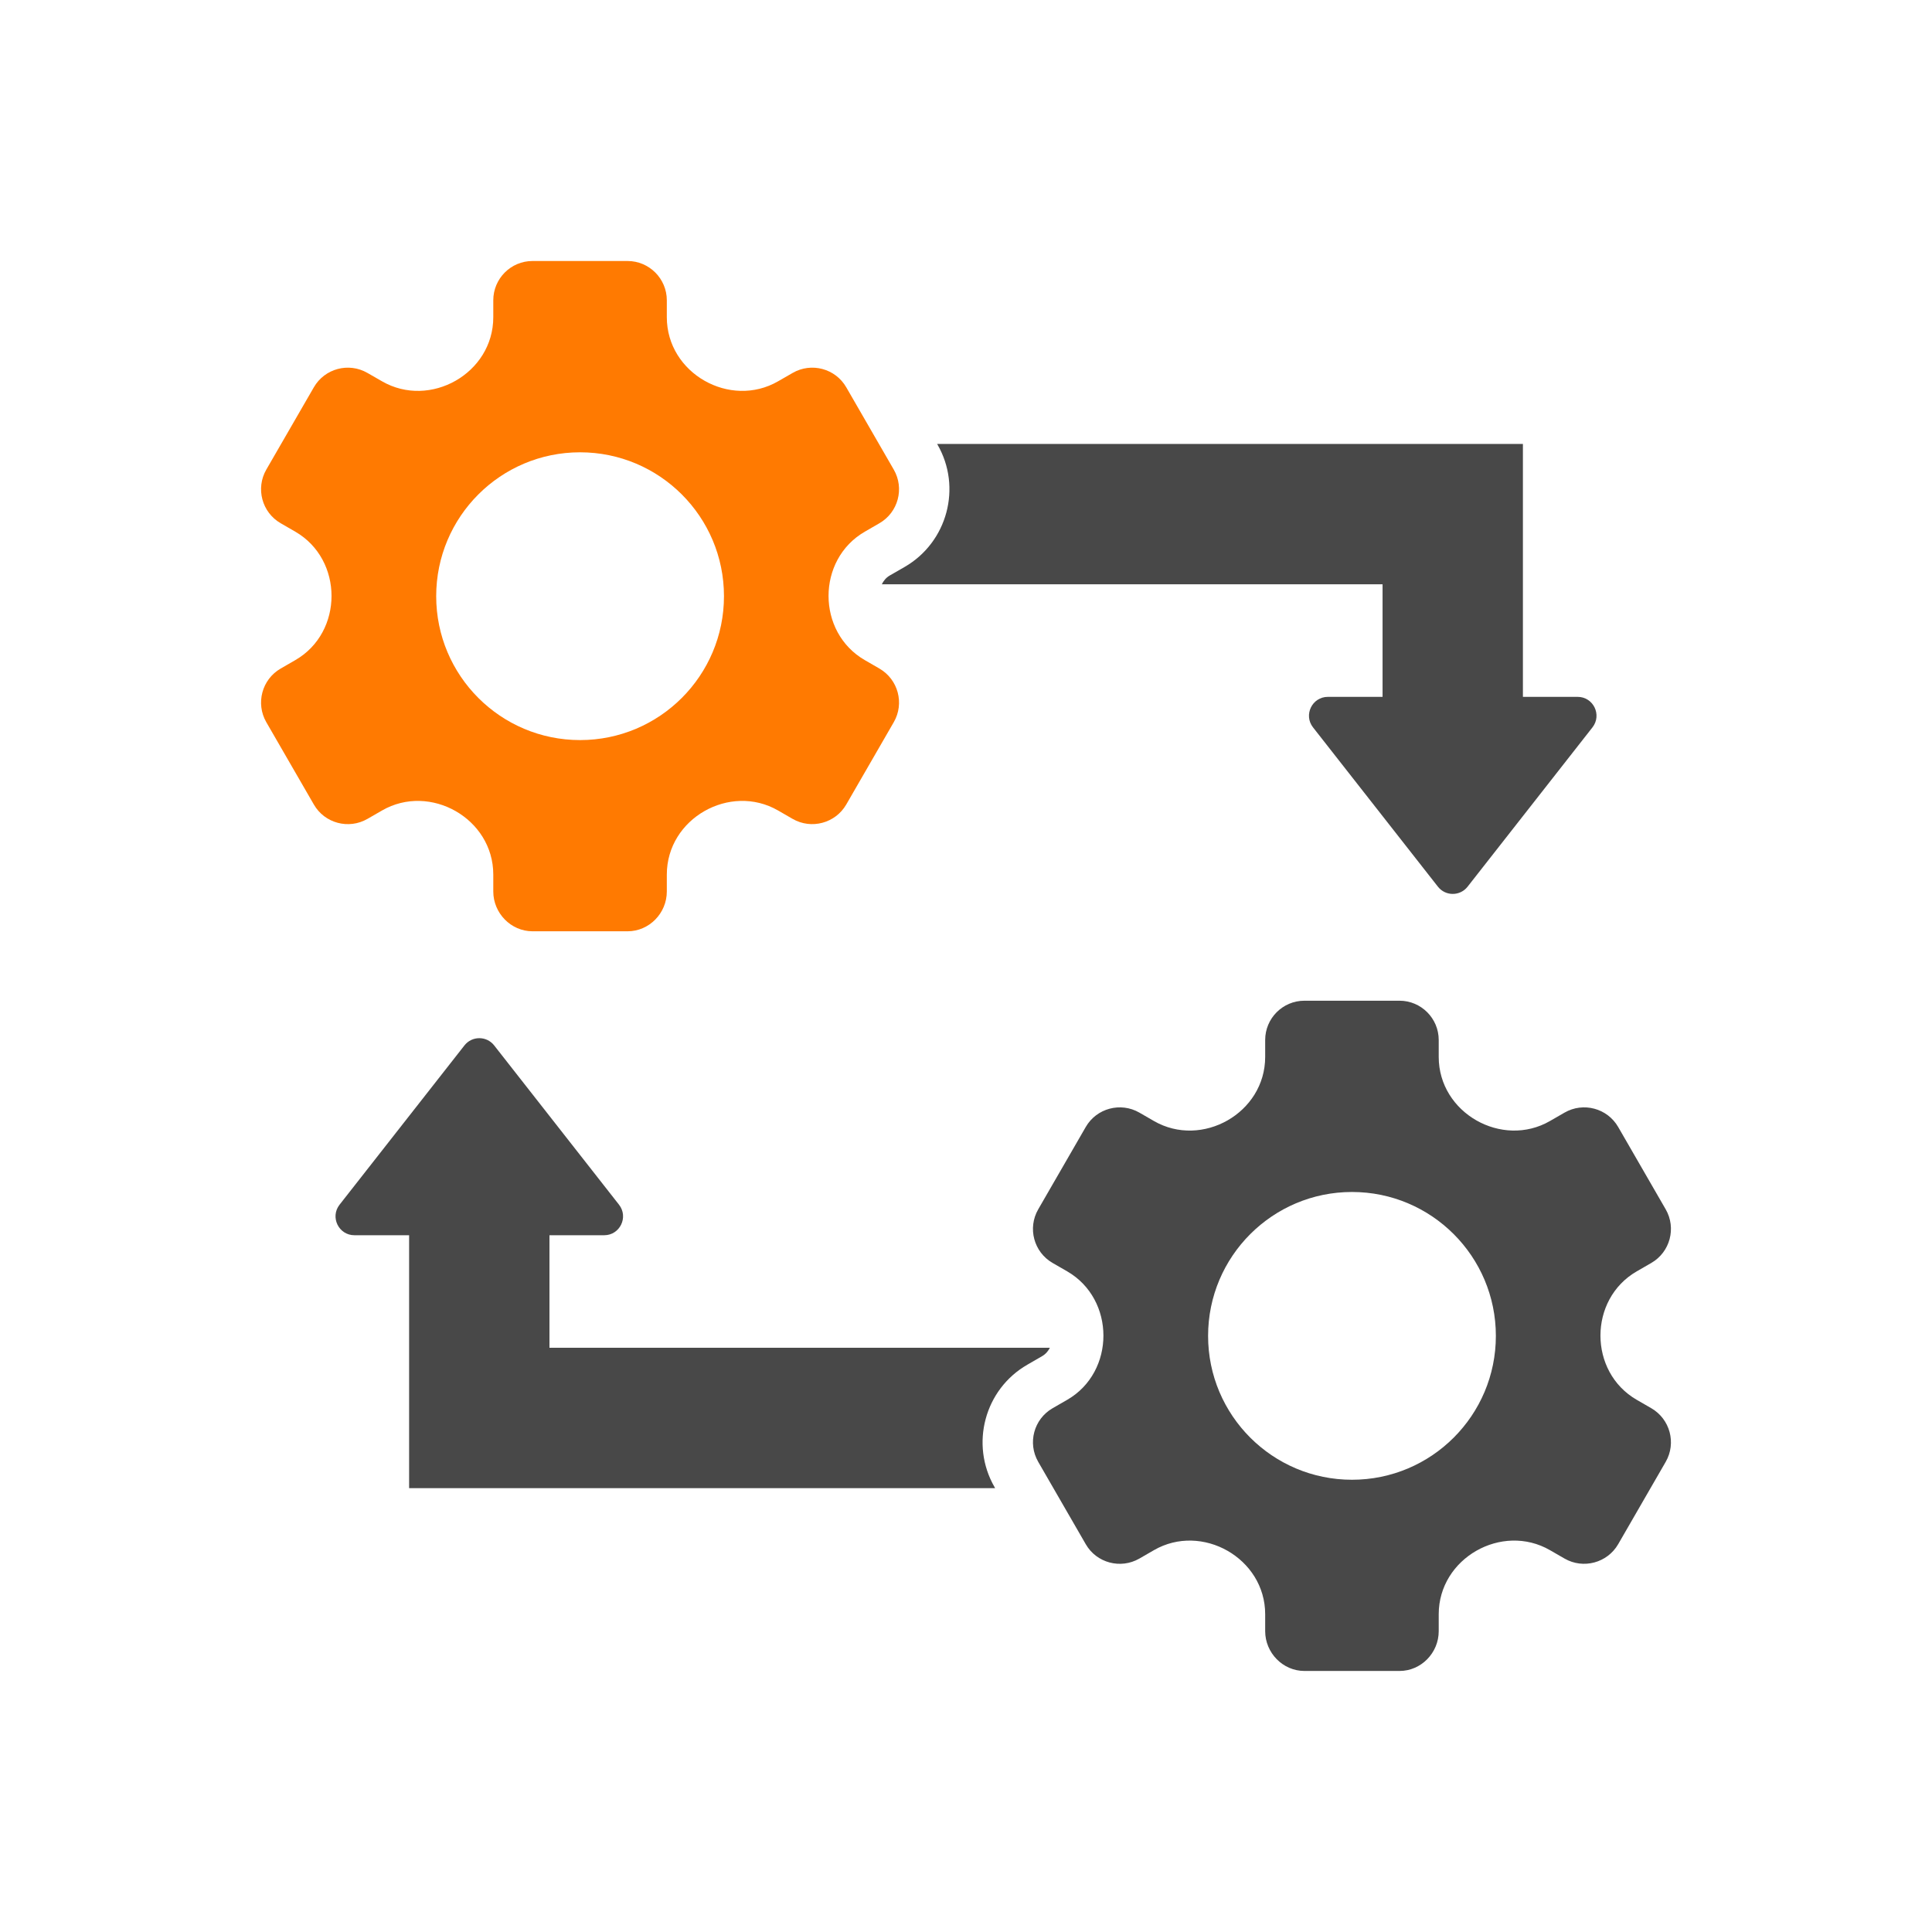
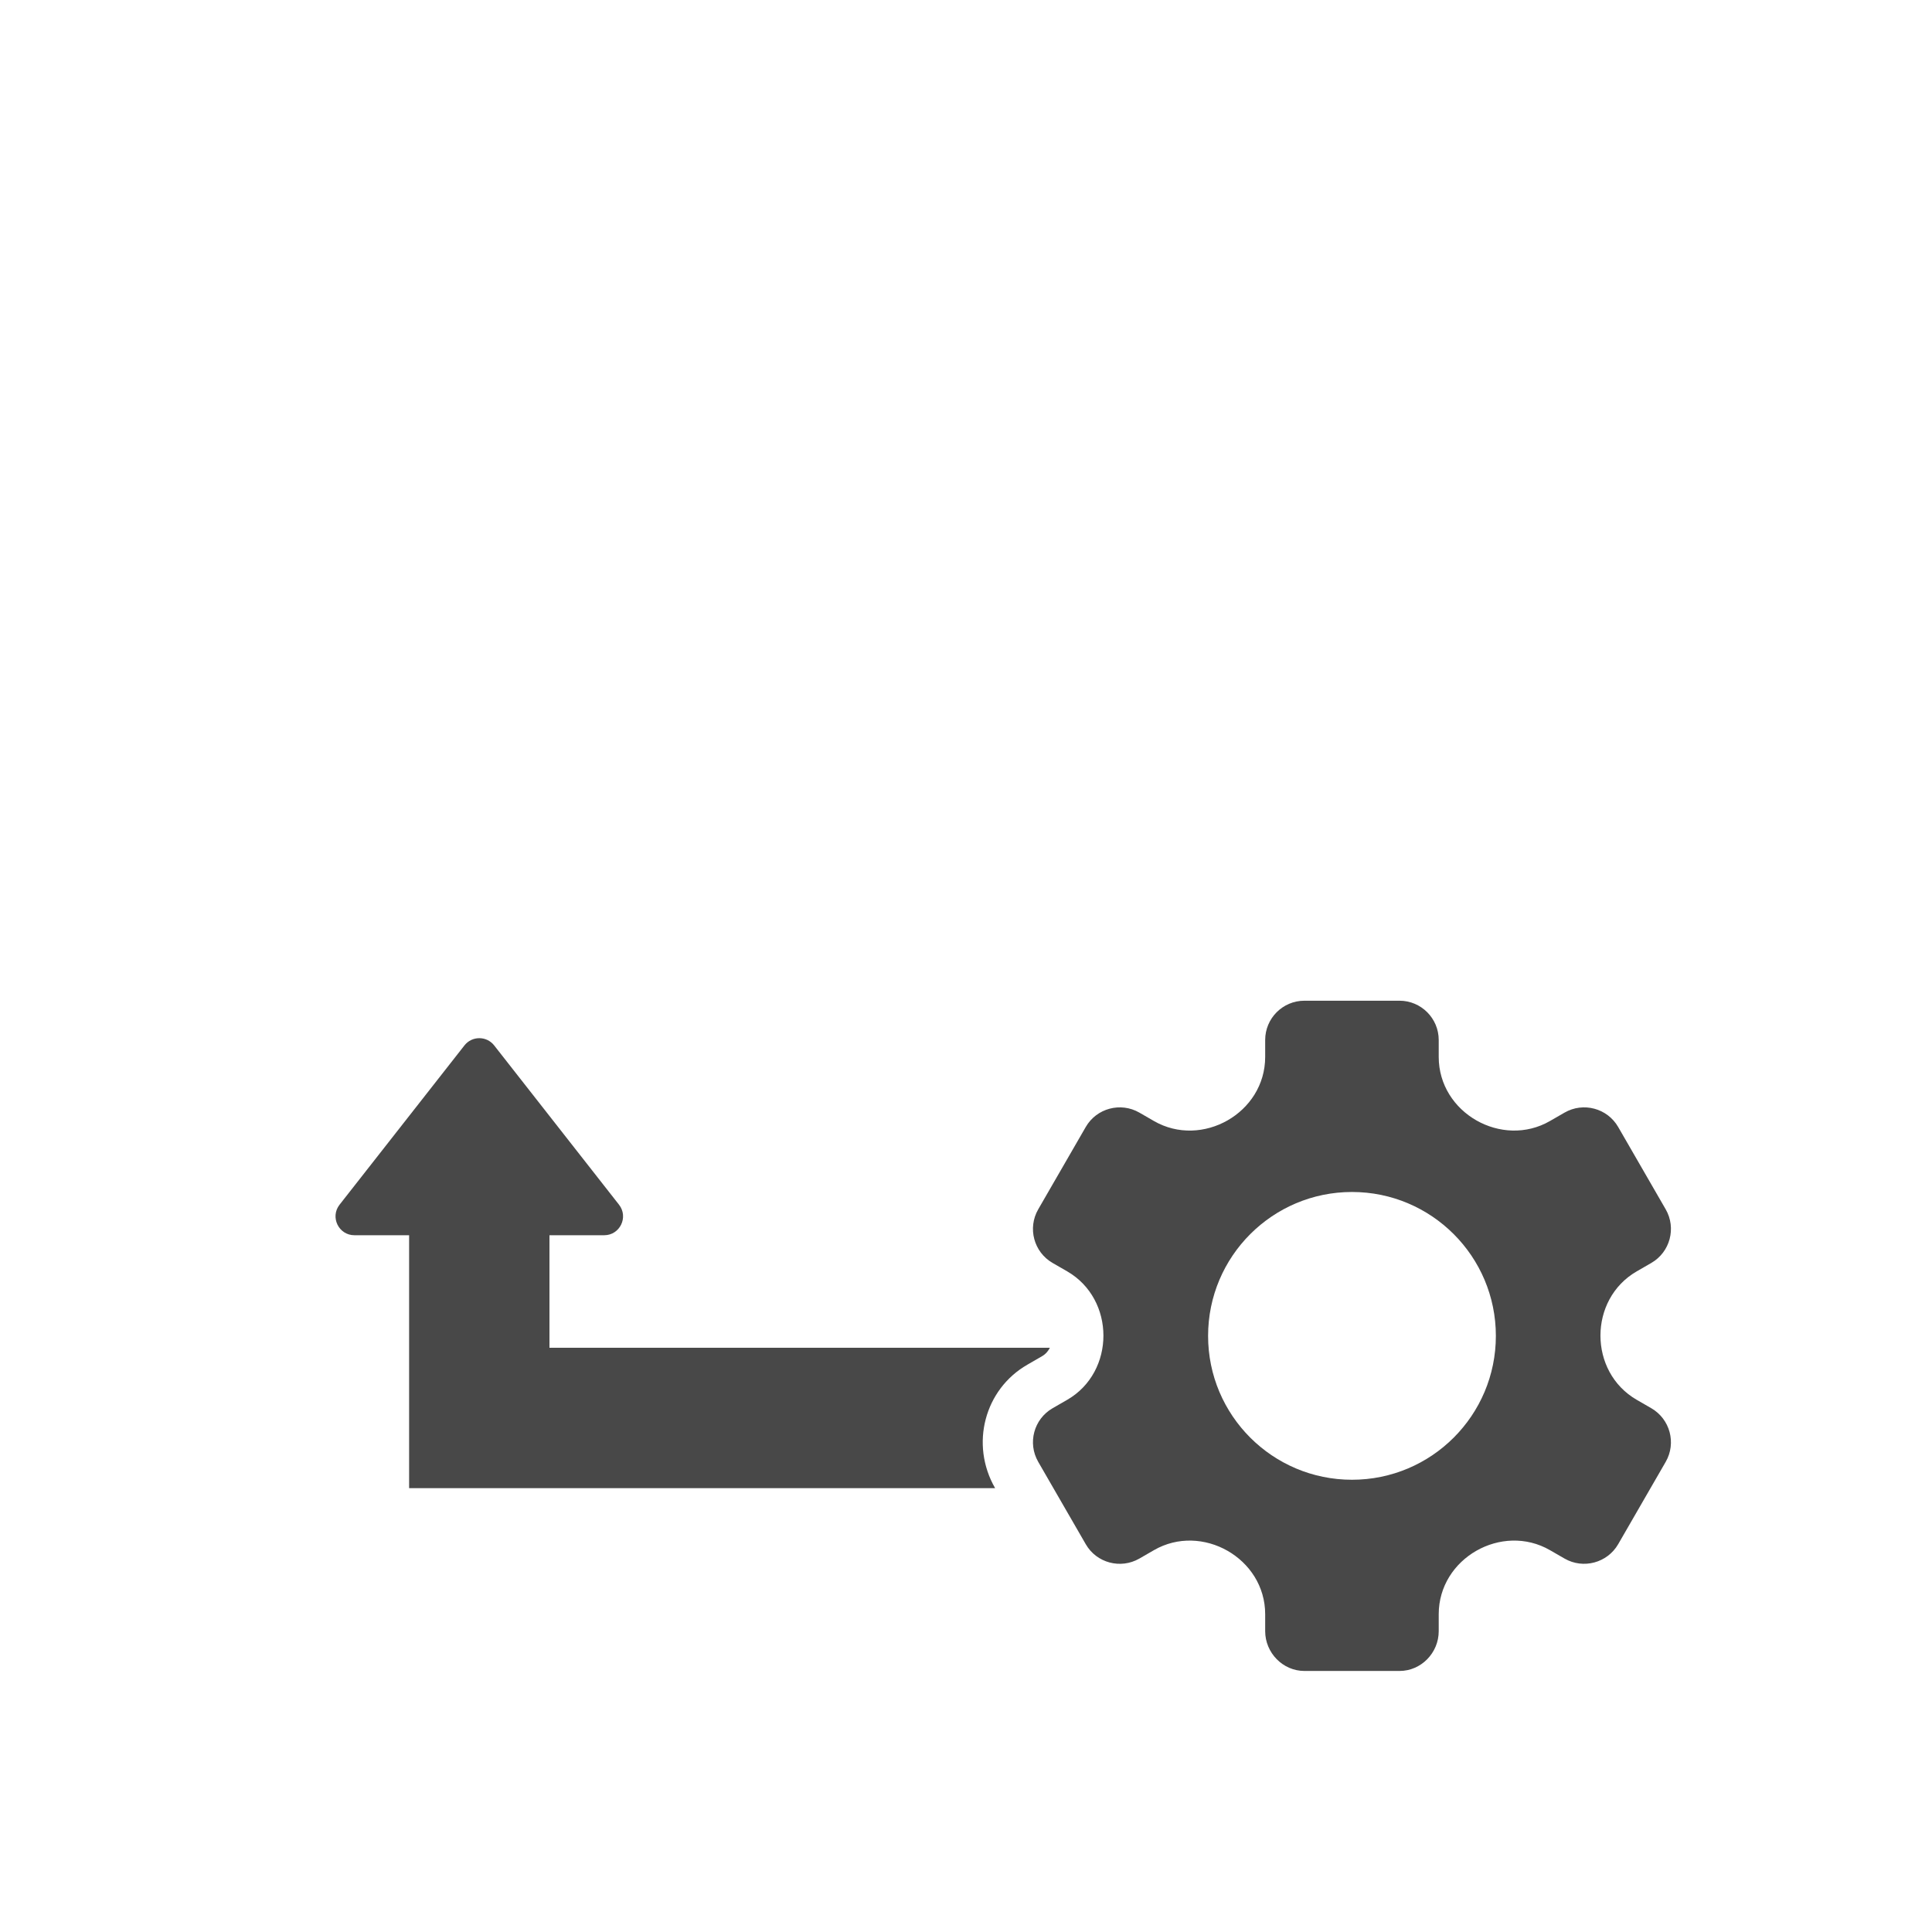
<svg xmlns="http://www.w3.org/2000/svg" width="62" height="62" viewBox="0 0 62 62" fill="none">
-   <rect width="62" height="62" rx="8" fill="" />
-   <path d="M11.792 26.279L12.259 26.01C13.798 25.121 15.83 26.264 15.83 28.066V28.609C15.83 29.302 16.396 29.886 17.088 29.886H20.14C20.835 29.886 21.399 29.304 21.399 28.609V28.066C21.399 26.262 23.431 25.121 24.97 26.01L25.436 26.279C26.038 26.626 26.81 26.418 27.157 25.818L28.682 23.176C29.03 22.574 28.824 21.805 28.222 21.455L27.753 21.184C26.202 20.29 26.2 17.959 27.753 17.062L28.222 16.791C28.824 16.444 29.03 15.672 28.682 15.07L27.157 12.428C26.81 11.826 26.038 11.62 25.436 11.968L24.97 12.236C23.431 13.125 21.399 11.982 21.399 10.18V9.637C21.399 8.942 20.833 8.376 20.14 8.376H17.088C16.393 8.376 15.83 8.942 15.83 9.637V10.18C15.83 11.984 13.798 13.125 12.259 12.236L11.792 11.968C11.19 11.62 10.419 11.826 10.072 12.428L8.546 15.07C8.199 15.672 8.405 16.444 9.007 16.791L9.476 17.062C11.025 17.957 11.029 20.29 9.476 21.184L9.007 21.455C8.405 21.802 8.199 22.574 8.546 23.176L10.072 25.818C10.417 26.42 11.191 26.626 11.792 26.279ZM18.615 14.515C21.164 14.515 23.233 16.581 23.233 19.132C23.233 21.681 21.166 23.75 18.615 23.75C16.066 23.75 13.998 21.683 13.998 19.132C13.998 16.583 16.064 14.515 18.615 14.515Z" fill="#FF7A01" />
  <path d="M52.993 45.192L52.525 44.922C50.973 44.027 50.971 41.696 52.525 40.799L52.993 40.529C53.595 40.181 53.801 39.41 53.454 38.808L51.929 36.166C51.581 35.564 50.81 35.358 50.208 35.705L49.741 35.974C48.202 36.862 46.17 35.719 46.17 33.917V33.374C46.17 32.679 45.605 32.114 44.912 32.114H41.86C41.165 32.114 40.601 32.679 40.601 33.374V33.917C40.601 35.721 38.569 36.862 37.03 35.974L36.564 35.705C35.962 35.358 35.19 35.564 34.843 36.166L33.318 38.808C32.97 39.41 33.176 40.181 33.778 40.529L34.247 40.799C35.796 41.694 35.8 44.027 34.247 44.922L33.778 45.192C33.176 45.54 32.97 46.311 33.318 46.913L34.843 49.555C35.188 50.157 35.962 50.363 36.564 50.016L37.03 49.747C38.569 48.858 40.601 50.002 40.601 51.803V52.347C40.601 53.039 41.167 53.623 41.86 53.623H44.912C45.606 53.623 46.17 53.042 46.17 52.347V51.803C46.17 50 48.202 48.858 49.741 49.747L50.208 50.016C50.81 50.363 51.581 50.155 51.929 49.555L53.454 46.913C53.801 46.311 53.595 45.542 52.993 45.192ZM43.387 47.487C40.838 47.487 38.769 45.421 38.769 42.87C38.769 40.321 40.836 38.252 43.387 38.252C45.936 38.252 48.004 40.319 48.004 42.87C48.004 45.419 45.938 47.487 43.387 47.487Z" fill="#484848" />
-   <path d="M28.298 18.751H44.368V22.363H42.613C42.108 22.363 41.825 22.944 42.136 23.342L46.144 28.454C46.386 28.764 46.855 28.764 47.097 28.454L51.104 23.342C51.415 22.944 51.133 22.363 50.628 22.363H48.872V14.247H30.074L30.084 14.265C30.876 15.635 30.405 17.398 29.034 18.192L28.559 18.465C28.426 18.541 28.351 18.646 28.298 18.751Z" fill="#484848" />
-   <path d="M33.693 43.252H17.633V39.64H19.389C19.894 39.64 20.176 39.058 19.865 38.66L15.858 33.548C15.616 33.239 15.147 33.239 14.905 33.548L10.897 38.66C10.586 39.058 10.869 39.64 11.374 39.64H13.129V47.756H31.934L31.916 47.723C31.124 46.348 31.596 44.584 32.968 43.795L33.437 43.524C33.564 43.451 33.639 43.352 33.691 43.253L33.693 43.252Z" fill="#484848" />
+   <path d="M33.693 43.252H17.633V39.64H19.389C19.894 39.64 20.176 39.058 19.865 38.66L15.858 33.548C15.616 33.239 15.147 33.239 14.905 33.548L10.897 38.66C10.586 39.058 10.869 39.64 11.374 39.64H13.129V47.756H31.934C31.124 46.348 31.596 44.584 32.968 43.795L33.437 43.524C33.564 43.451 33.639 43.352 33.691 43.253L33.693 43.252Z" fill="#484848" />
</svg>